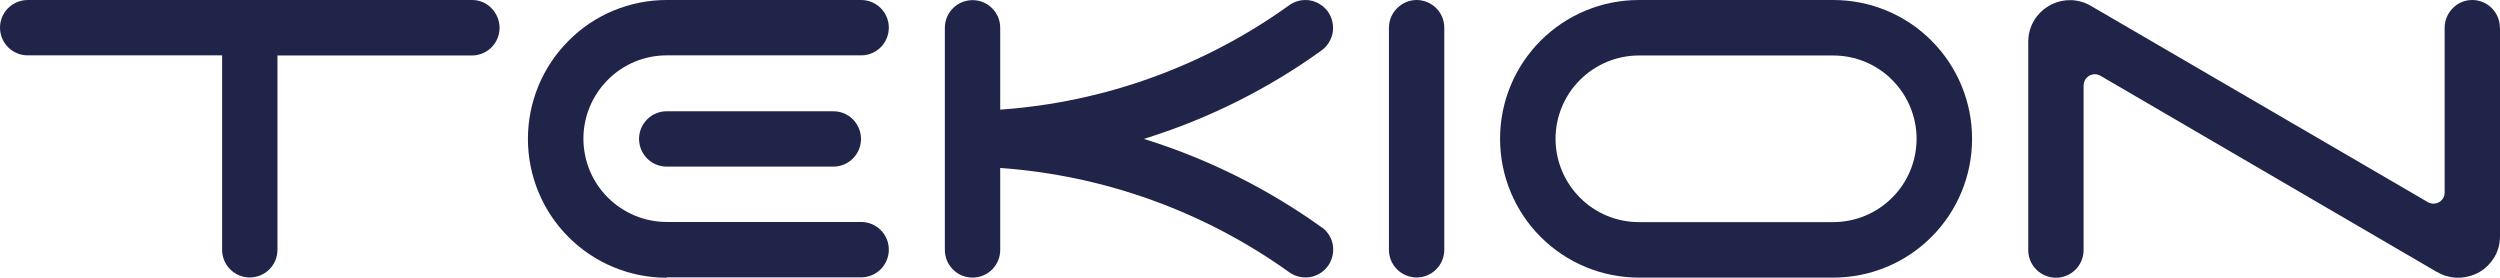
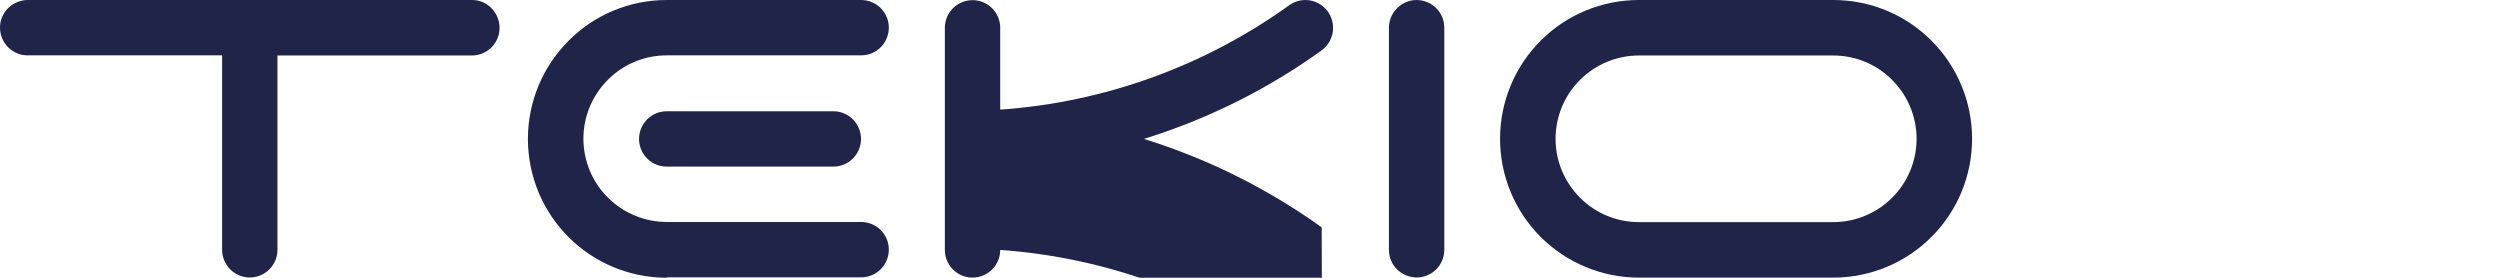
<svg xmlns="http://www.w3.org/2000/svg" id="Layer_2" viewBox="0 0 185.16 20.57">
  <defs>
    <style>.cls-1{fill-rule:evenodd;}.cls-1,.cls-2{fill:#212449;}</style>
  </defs>
  <g id="Layer_1-2">
    <g id="Tekion_-_White">
      <path class="cls-1" d="M34.97,0H2.06C1.51,0,.99.22.6.6c-.39.39-.6.91-.6,1.45s.22,1.07.6,1.45c.39.39.91.6,1.45.6h14.4v14.4c0,.55.22,1.07.6,1.45.39.39.91.6,1.45.6s1.07-.22,1.45-.6c.39-.39.6-.91.6-1.45V4.11h14.4c.55,0,1.07-.22,1.45-.6.39-.39.6-.91.6-1.45s-.22-1.07-.6-1.45C36.04.22,35.52,0,34.97,0" />
      <path class="cls-1" d="M49.38,20.57c-2.73,0-5.34-1.08-7.27-3.01-1.93-1.93-3.01-4.54-3.01-7.27s1.08-5.34,3.01-7.27C44.03,1.08,46.65,0,49.38,0h14.4c.55,0,1.07.22,1.45.6.39.39.6.91.6,1.45s-.22,1.07-.6,1.45c-.39.39-.91.6-1.45.6h-14.4c-1.64,0-3.21.65-4.36,1.81-1.16,1.16-1.81,2.73-1.81,4.36s.65,3.21,1.81,4.36c1.16,1.16,2.73,1.81,4.36,1.81h14.4c.55,0,1.07.22,1.45.6.39.39.6.91.6,1.45s-.22,1.07-.6,1.45c-.39.39-.91.6-1.45.6h-14.4ZM61.72,12.34c.55,0,1.07-.22,1.45-.6.39-.39.6-.91.6-1.45s-.22-1.07-.6-1.45c-.39-.39-.91-.6-1.45-.6h-12.34c-.55,0-1.07.22-1.45.6-.39.39-.6.91-.6,1.45s.22,1.07.6,1.45c.39.39.91.6,1.45.6h12.34Z" />
-       <path class="cls-2" d="M97.89,16.84c-3.93-2.82-8.28-5-12.88-6.46-.1-.03-.19-.06-.29-.09l.34-.11c4.59-1.46,8.93-3.64,12.84-6.46.43-.32.72-.8.81-1.34.08-.53-.05-1.08-.36-1.52-.32-.44-.79-.73-1.32-.83-.53-.09-1.08.03-1.52.34-6.28,4.52-13.71,7.21-21.43,7.75V2.06c0-.55-.22-1.07-.6-1.45-.39-.39-.91-.6-1.45-.6s-1.07.22-1.45.6c-.39.39-.6.91-.6,1.45v16.45c0,.55.22,1.07.6,1.45.39.39.91.6,1.45.6s1.07-.22,1.45-.6c.39-.39.6-.91.6-1.45v-6.07c7.72.55,15.14,3.23,21.43,7.74.44.31.99.43,1.53.34.53-.09,1.01-.39,1.32-.83.31-.44.44-.99.36-1.52-.08-.53-.38-1.01-.81-1.33" />
+       <path class="cls-2" d="M97.89,16.84c-3.93-2.82-8.28-5-12.88-6.46-.1-.03-.19-.06-.29-.09l.34-.11c4.59-1.46,8.93-3.64,12.84-6.46.43-.32.72-.8.81-1.34.08-.53-.05-1.08-.36-1.52-.32-.44-.79-.73-1.32-.83-.53-.09-1.08.03-1.52.34-6.28,4.52-13.71,7.21-21.43,7.75V2.06c0-.55-.22-1.07-.6-1.45-.39-.39-.91-.6-1.45-.6s-1.07.22-1.45.6c-.39.39-.6.91-.6,1.45v16.45c0,.55.22,1.07.6,1.45.39.39.91.6,1.45.6s1.07-.22,1.45-.6c.39-.39.6-.91.6-1.45c7.72.55,15.14,3.23,21.43,7.74.44.31.99.43,1.53.34.53-.09,1.01-.39,1.32-.83.31-.44.44-.99.36-1.52-.08-.53-.38-1.01-.81-1.33" />
      <path class="cls-2" d="M102.87,2.06c0-.55.22-1.07.6-1.45C103.86.22,104.38,0,104.92,0s1.07.22,1.45.6c.39.39.6.91.6,1.45v16.45c0,.55-.22,1.07-.6,1.45-.39.39-.91.6-1.45.6s-1.07-.22-1.45-.6c-.39-.39-.6-.91-.6-1.45V2.06Z" />
      <path class="cls-2" d="M135.78,0h-14.4c-2.73,0-5.34,1.08-7.27,3.01-1.93,1.93-3.01,4.54-3.01,7.27s1.08,5.34,3.01,7.27c1.93,1.93,4.55,3.01,7.27,3.01h14.4c2.73,0,5.34-1.08,7.27-3.01,1.93-1.93,3.01-4.54,3.01-7.27s-1.08-5.34-3.01-7.27C141.13,1.08,138.51,0,135.78,0M135.78,16.45h-14.4c-1.64,0-3.21-.65-4.36-1.81-1.16-1.16-1.81-2.73-1.81-4.36s.65-3.21,1.81-4.36c1.16-1.16,2.73-1.81,4.36-1.81h14.4c1.64,0,3.21.65,4.36,1.81,1.16,1.16,1.81,2.73,1.81,4.36s-.65,3.21-1.81,4.36c-1.16,1.16-2.73,1.81-4.36,1.81" />
-       <path class="cls-2" d="M185.16,2.06v15.43c0,.19-.02.39-.05.58-.09.49-.3.94-.61,1.33-.31.39-.7.7-1.16.9-.45.2-.95.29-1.44.27-.49-.03-.98-.17-1.4-.43h-.02s-24.95-14.55-24.95-14.55c-.1-.05-.2-.08-.31-.09-.03,0-.05,0-.08,0-.16,0-.31.05-.44.13-.13.09-.24.21-.3.35-.05.11-.08.22-.08.34v12.2c0,.55-.22,1.07-.6,1.45-.39.39-.91.6-1.45.6s-1.07-.22-1.45-.6c-.39-.39-.6-.91-.6-1.45V3.09c0-.19.02-.38.05-.57.09-.48.29-.93.59-1.31.3-.38.68-.69,1.12-.9.44-.21.92-.31,1.4-.3.49.01.96.14,1.39.37l.15.09,24.93,14.52c.1.05.2.08.31.09.03,0,.06,0,.08,0,.16,0,.31-.05.45-.13.13-.09.24-.21.3-.35.05-.11.07-.22.07-.34V2.06c0-.55.22-1.07.6-1.45C182.03.22,182.55,0,183.1,0s1.07.22,1.45.6c.39.39.6.91.6,1.45h0Z" />
    </g>
  </g>
</svg>